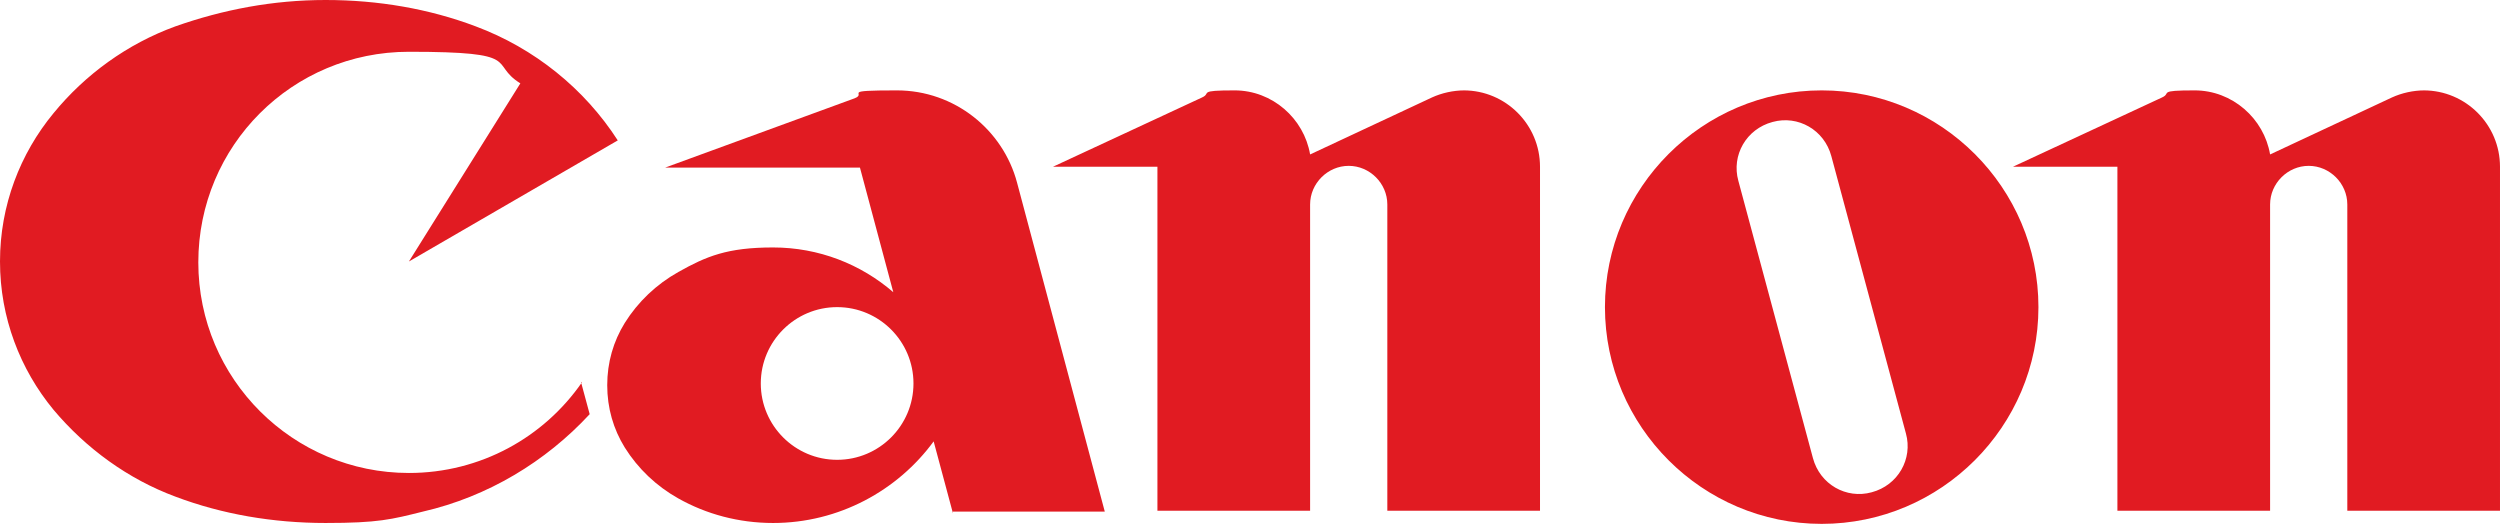
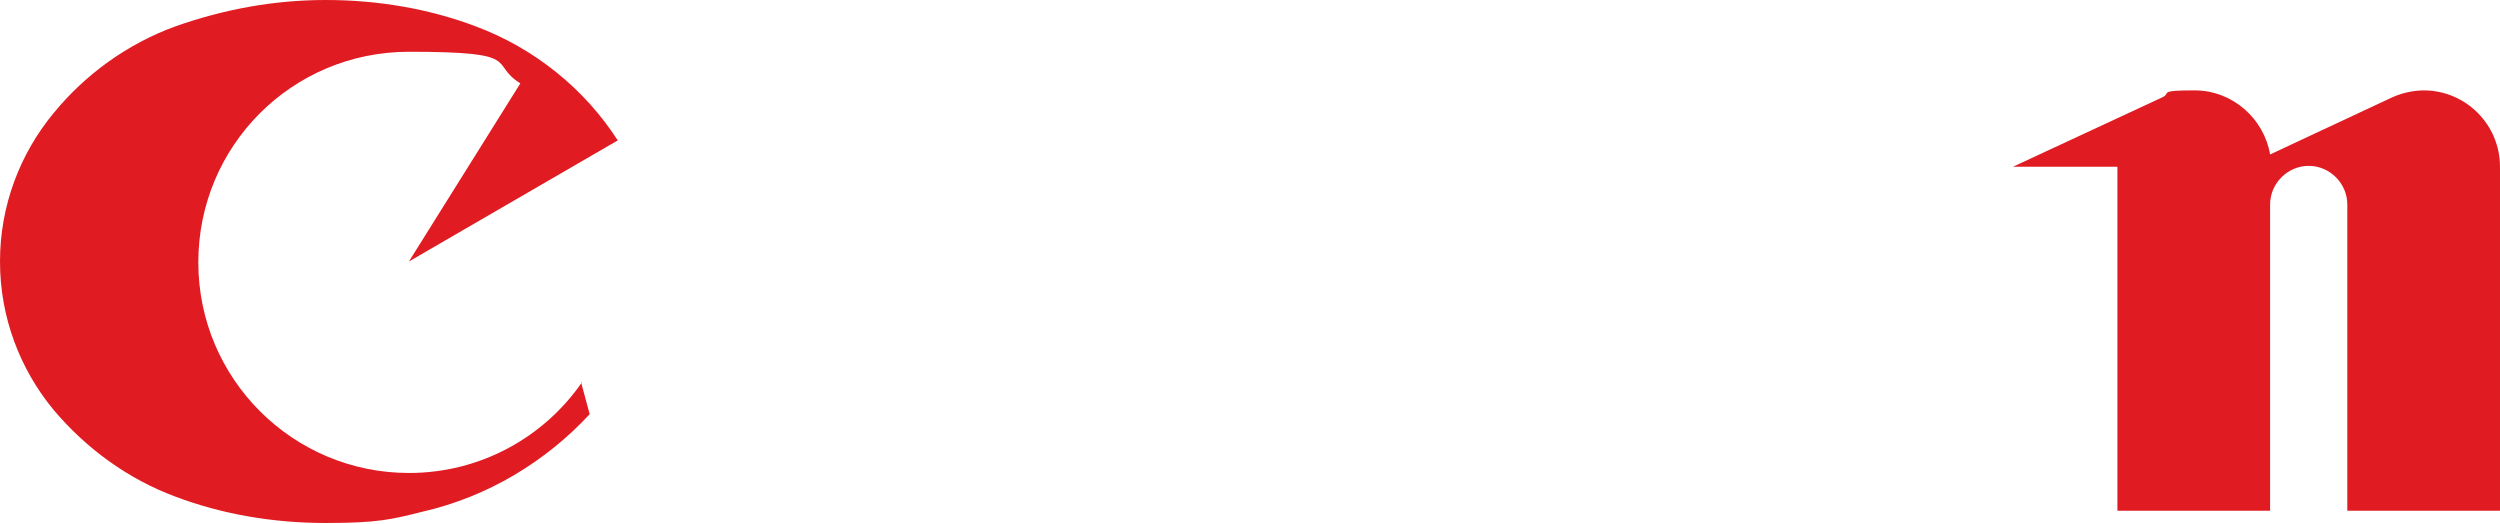
<svg xmlns="http://www.w3.org/2000/svg" id="_レイヤー_1" data-name="レイヤー_1" version="1.1" viewBox="310 232.1 284.9 59.7">
  <defs>
    <style>
      .st0 {
        fill: #e11b22;
      }
    </style>
  </defs>
-   <path class="st0" d="M476.9,242.4c-1.3,0-2.6.3-3.7.8l-13.9,6.5c-.7-4.1-4.3-7.3-8.6-7.3s-2.6.3-3.7.8l-17,7.9h11.9v39.2h17.4v-34.9c0-2.4,2-4.4,4.4-4.4s4.4,2,4.4,4.4v34.9h17.4v-39.2c0-4.8-3.9-8.7-8.7-8.7Z" />
-   <path class="st0" d="M517.6,242.4c-13.6,0-24.7,11.1-24.7,24.7s11.1,24.7,24.7,24.7,24.7-11.1,24.7-24.7-11.1-24.7-24.7-24.7ZM523.3,288.2c-2.9.8-5.9-.9-6.7-3.9l-8.5-31.6c-.8-2.9.9-5.9,3.9-6.7,2.9-.8,5.9.9,6.7,3.9l8.5,31.6c.8,2.9-.9,5.9-3.9,6.7Z" />
  <path class="st0" d="M586.3,242.4c-1.3,0-2.6.3-3.7.8l-13.9,6.5c-.7-4.1-4.3-7.3-8.6-7.3s-2.6.3-3.7.8l-17,7.9h11.9v39.2h17.4v-34.9c0-2.4,2-4.4,4.4-4.4s4.4,2,4.4,4.4v34.9h17.4v-39.2c0-4.8-3.9-8.7-8.7-8.7Z" />
-   <path class="st0" d="M414.1,275.8c0,4.8-3.9,8.7-8.7,8.7s-8.7-3.9-8.7-8.7,3.9-8.7,8.7-8.7,8.7,3.9,8.7,8.7ZM418.5,290.4h17.4l-10-37.5c-1.6-6-7.1-10.5-13.7-10.5s-3.3.3-4.8.9l-21.6,7.9h22.2l3.8,14.2c-3.7-3.2-8.5-5.1-13.7-5.1s-7.6,1-10.8,2.8c-2.5,1.4-4.6,3.4-6.1,5.8-1.3,2.1-2,4.5-2,7.1s.7,5,2,7.1c1.5,2.4,3.6,4.4,6.1,5.8,3.2,1.8,6.9,2.8,10.8,2.8,7.5,0,14.2-3.7,18.3-9.3l2.2,8.2Z" />
  <path class="st0" d="M376.3,275.7c-4.3,6.2-11.5,10.3-19.7,10.3-13.2,0-24-10.7-24-24s10.7-24,24-24,9,1.3,12.7,3.6l-12.7,20.3,23.8-13.8c-3.8-5.9-9.5-10.5-16.2-13-5.3-2-11.1-3-17.1-3s-11.7,1.1-17.1,3c-5.5,2-10.3,5.5-13.9,9.9-3.8,4.6-6.1,10.5-6.1,16.9s2.3,12.3,6.1,16.9c3.7,4.4,8.5,7.9,13.9,9.9,5.3,2,11.1,3,17.1,3s7.5-.4,11.1-1.3c7.4-1.7,14-5.7,19-11.1l-1-3.7Z" />
</svg>